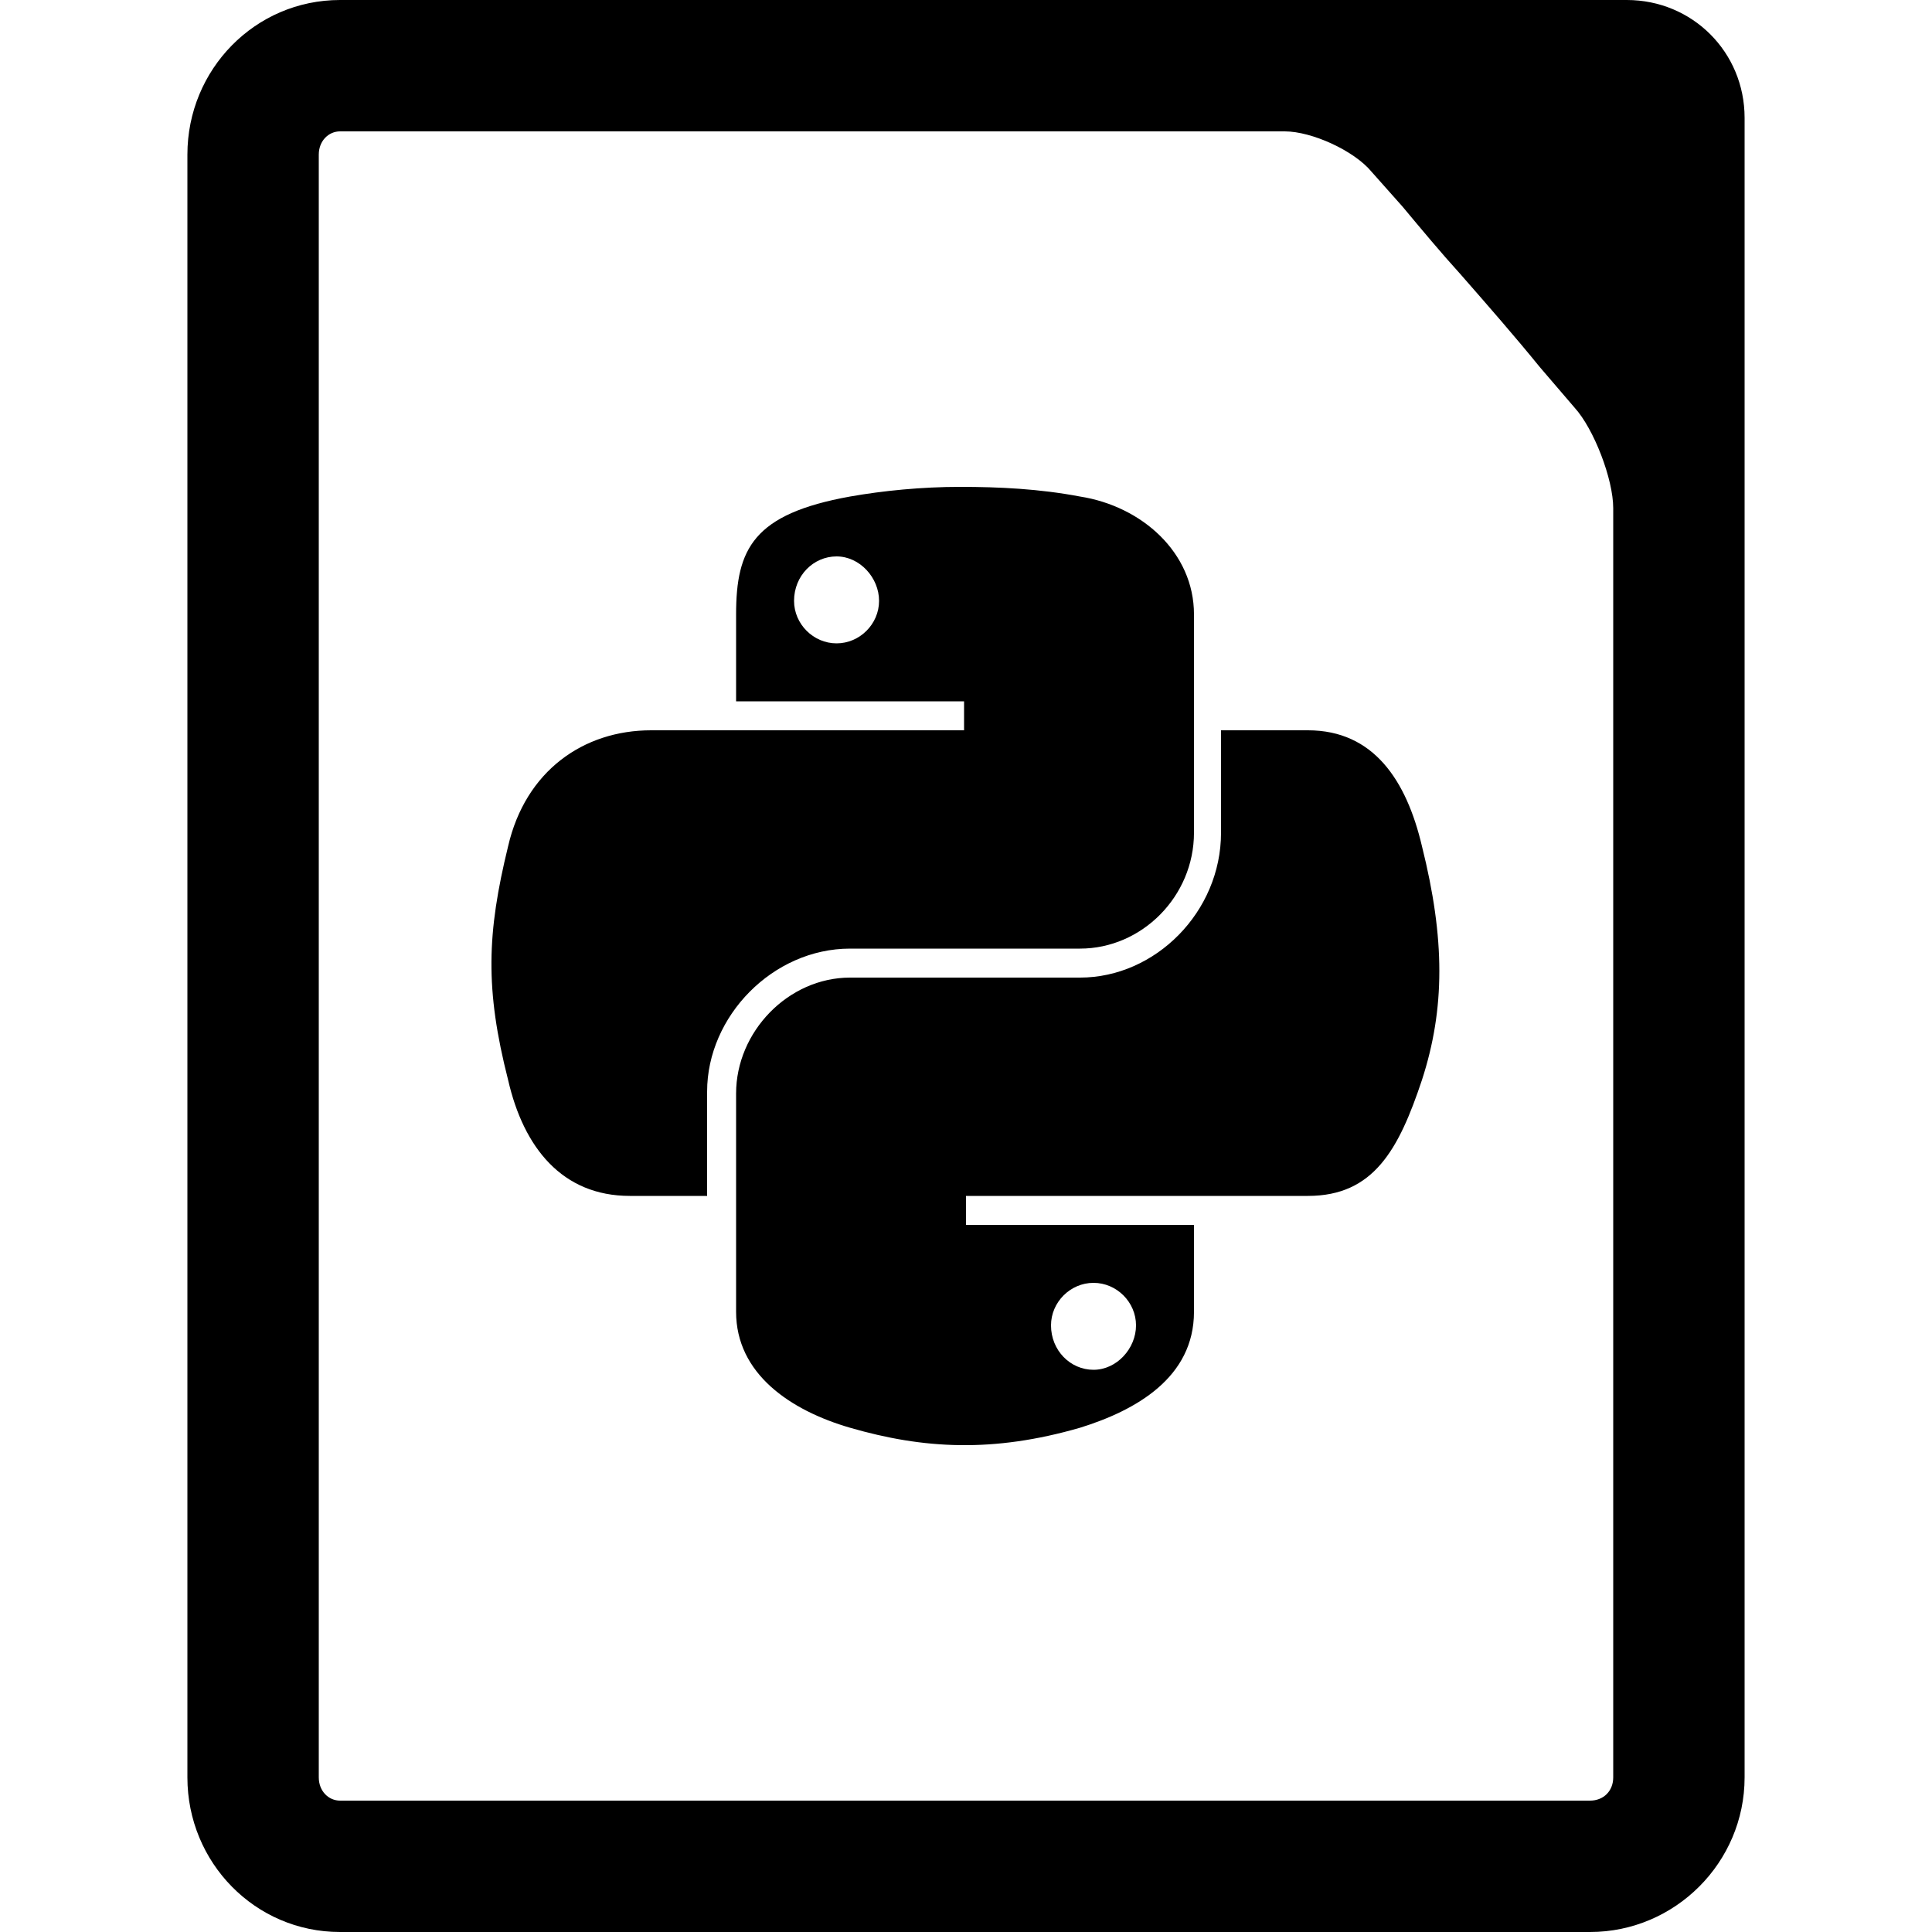
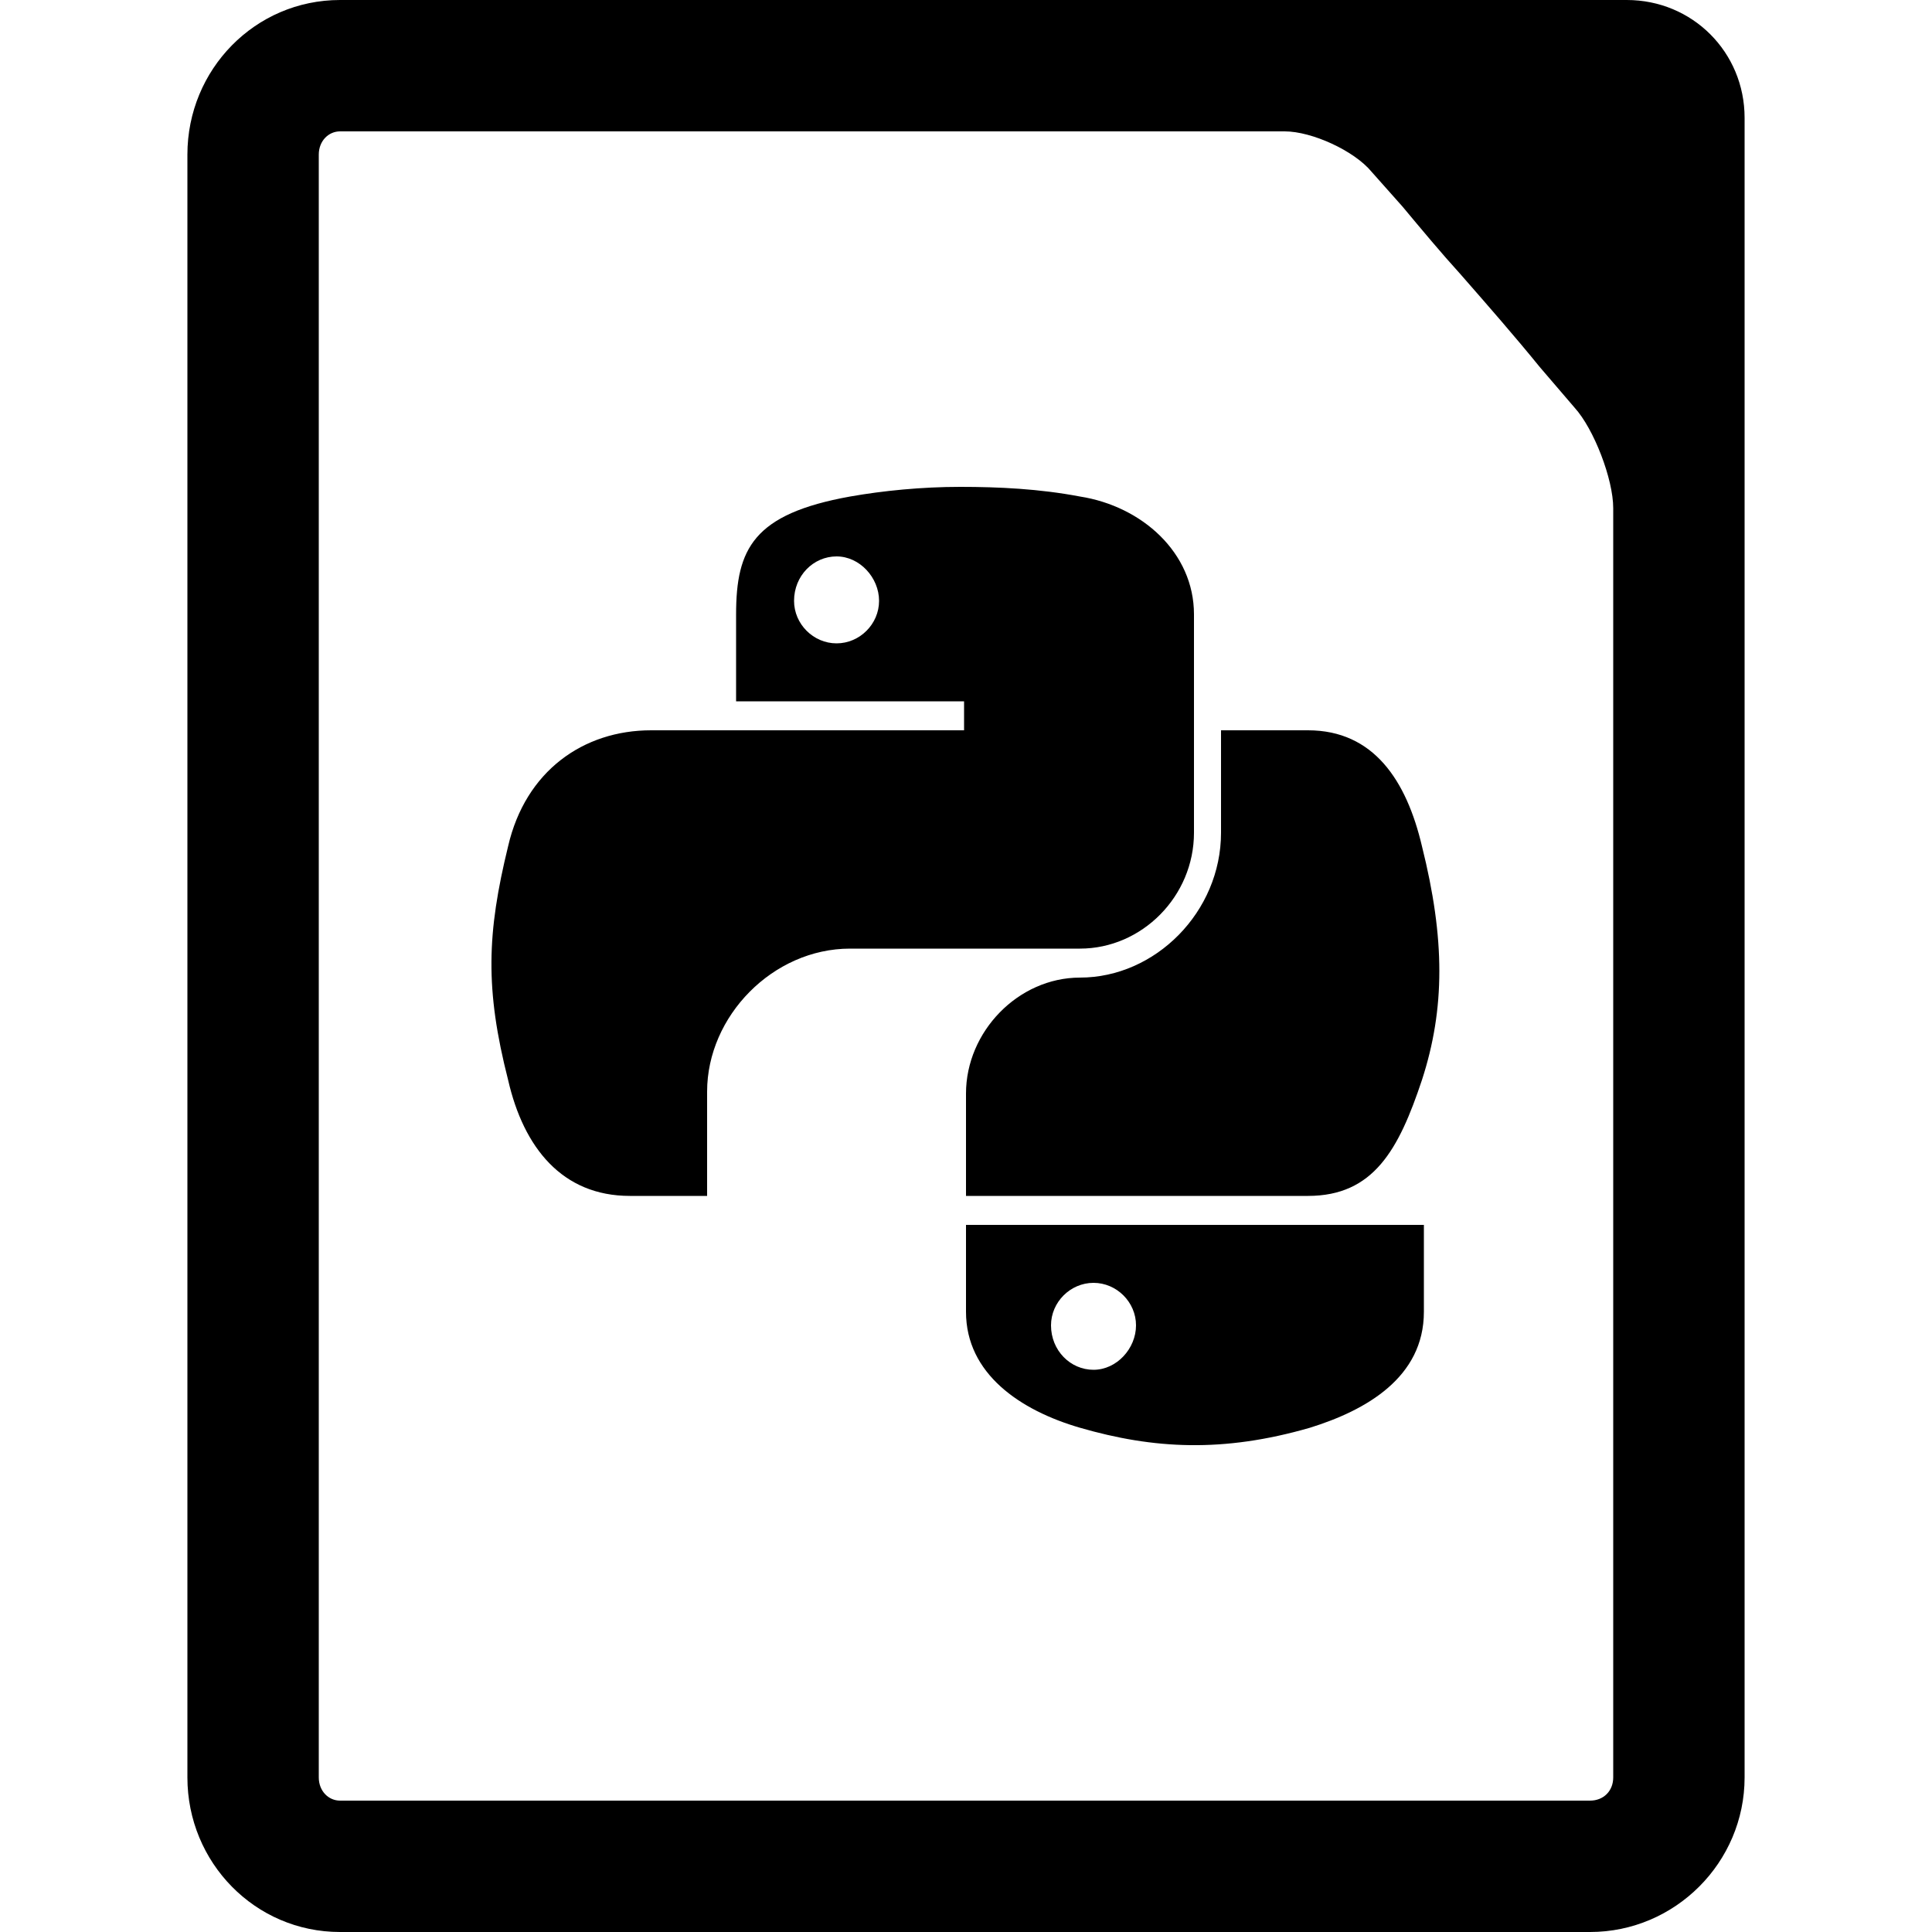
<svg xmlns="http://www.w3.org/2000/svg" width="64" height="64" viewBox="0 0 1000 1000">
-   <path d="M440 491h119c32 0 59-27 59-60V318c0-32-27-56-59-61-21-4-42-5-62-5s-40 2-57 5c-50 9-59 27-59 61v45h118v15H337c-35 0-65 21-74 60-11 45-12 74 0 121 8 35 28 60 63 60h40v-54c0-39 34-74 74-74zm-7-158c-12 0-22-10-22-22 0-13 10-23 22-23s22 11 22 23-10 22-22 22zm244 45h-45v53c0 41-34 75-73 75H440c-32 0-59 28-59 60v113c0 32 28 51 59 60 38 11 74 13 119 0 29-9 59-26 59-60v-45H500v-15h177c34 0 47-24 59-60 12-37 12-73 0-121-8-34-25-60-59-60zM566 664c12 0 22 10 22 22s-10 23-22 23-22-10-22-23c0-12 10-22 22-22zM842 0H176c-44 0-79 36-79 80v840c0 44 35 80 79 80h647c44 0 80-36 80-80V61c0-34-27-61-61-61zm-7 556v364c0 7-5 12-12 12H176c-6 0-11-5-11-12V80c0-7 5-12 11-12h489c14 0 36 10 45 21l16 18c10 12 20 24 30 35 14 16 28 32 41 48l18 21c10 11 20 37 20 52v293z" />
+   <path d="M440 491h119c32 0 59-27 59-60V318c0-32-27-56-59-61-21-4-42-5-62-5s-40 2-57 5c-50 9-59 27-59 61v45h118v15H337c-35 0-65 21-74 60-11 45-12 74 0 121 8 35 28 60 63 60h40v-54c0-39 34-74 74-74zm-7-158c-12 0-22-10-22-22 0-13 10-23 22-23s22 11 22 23-10 22-22 22zm244 45h-45v53c0 41-34 75-73 75c-32 0-59 28-59 60v113c0 32 28 51 59 60 38 11 74 13 119 0 29-9 59-26 59-60v-45H500v-15h177c34 0 47-24 59-60 12-37 12-73 0-121-8-34-25-60-59-60zM566 664c12 0 22 10 22 22s-10 23-22 23-22-10-22-23c0-12 10-22 22-22zM842 0H176c-44 0-79 36-79 80v840c0 44 35 80 79 80h647c44 0 80-36 80-80V61c0-34-27-61-61-61zm-7 556v364c0 7-5 12-12 12H176c-6 0-11-5-11-12V80c0-7 5-12 11-12h489c14 0 36 10 45 21l16 18c10 12 20 24 30 35 14 16 28 32 41 48l18 21c10 11 20 37 20 52v293z" />
</svg>